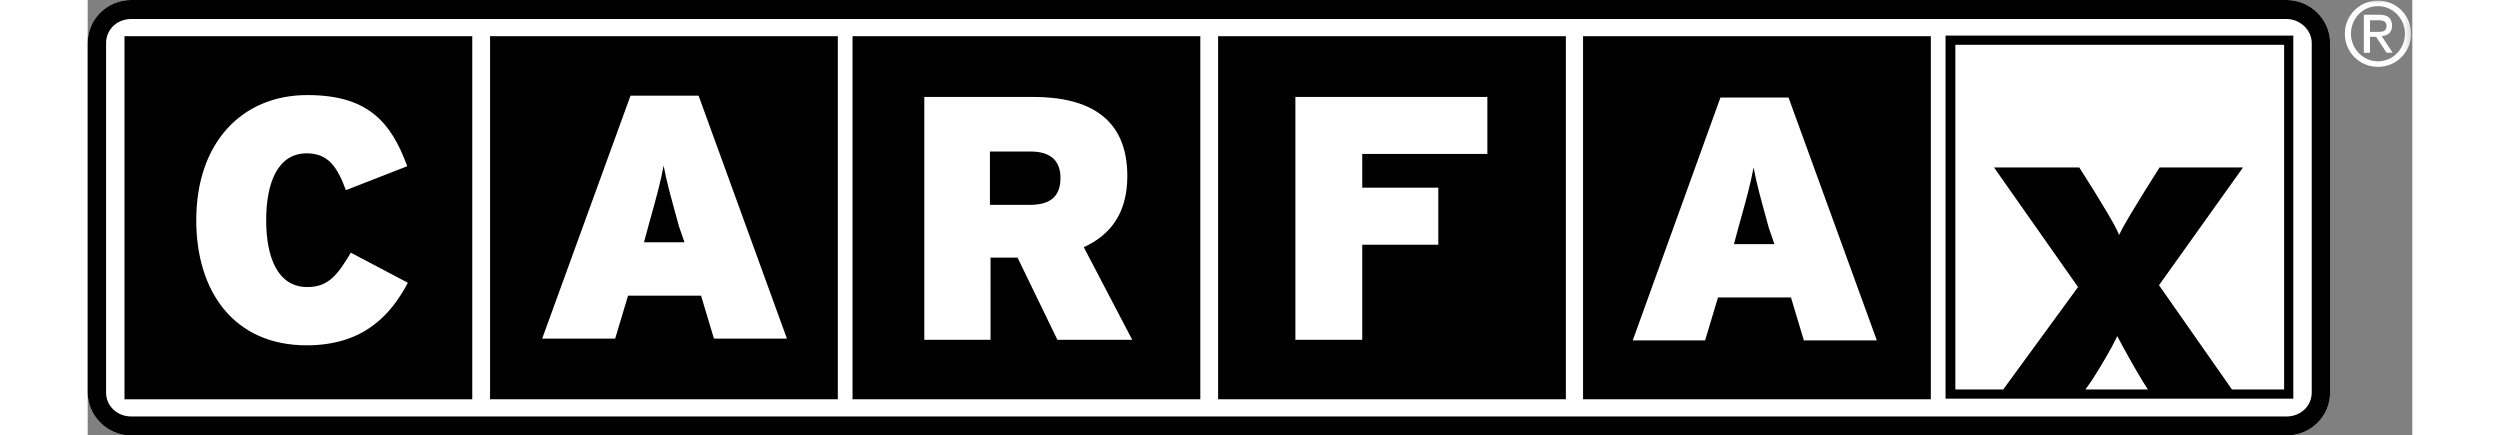
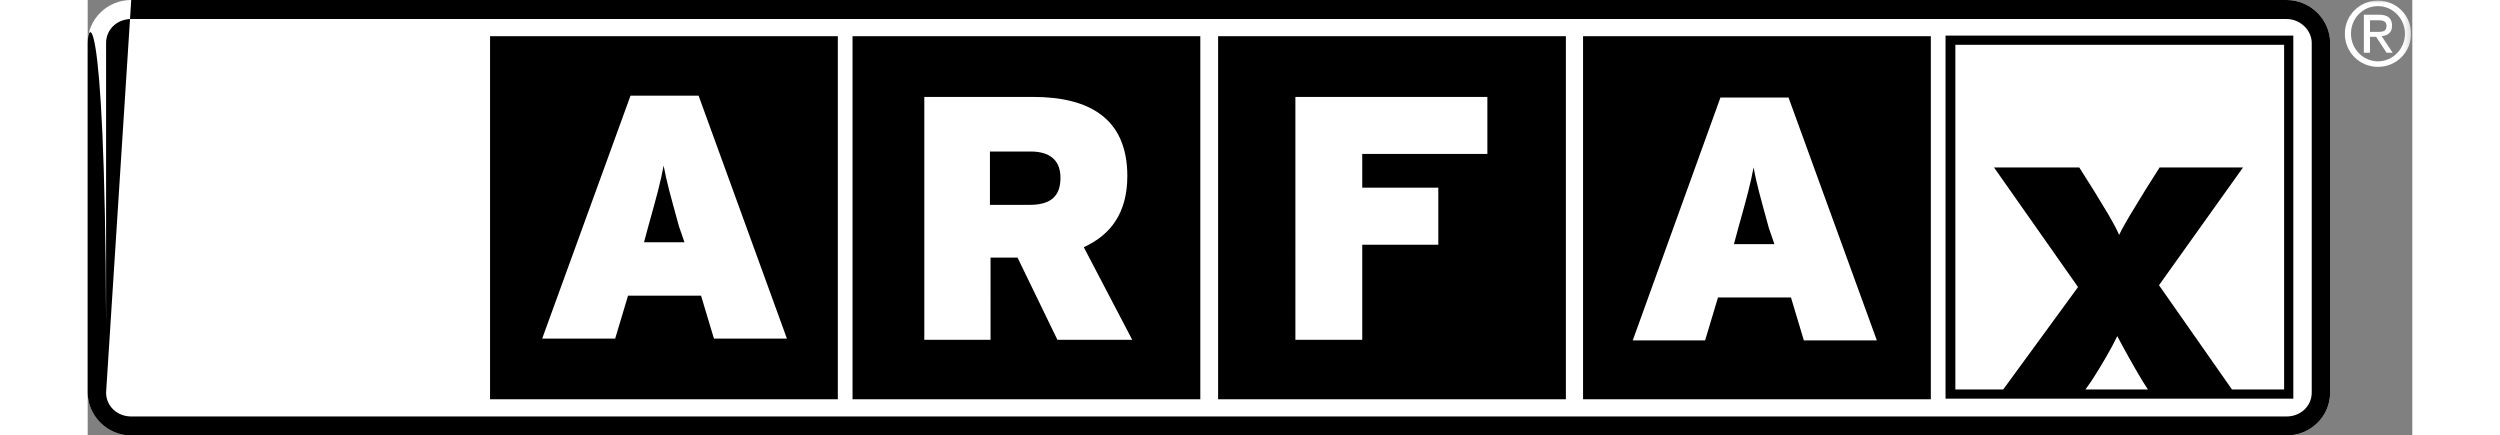
<svg xmlns="http://www.w3.org/2000/svg" width="155" height="27" viewBox="0 0 379 71">
  <rect x="0" y="0" width="379" height="71" fill="#808080" stroke="none" />
  <defs>
    <path id="a" d="M0 71h378.8V0H0z" />
  </defs>
  <g fill="none" fill-rule="evenodd">
    <path d="M7.1 0C3.2 0 0 3.1 0 7v57c0 3.8 3.2 7 7.1 7h351.4c3.9 0 7.1-3.1 7.1-7V7c0-3.8-3.2-7-7.1-7H7.1z" fill="#FFF" />
-     <path d="M3 64V7c0-2.2 1.8-3.9 4.1-3.9h351.4c2.2 0 4.1 1.8 4.1 3.9v57c0 2.2-1.8 3.9-4.1 3.9H7.1C4.8 67.9 3 66.2 3 64zM7.1 0C3.2 0 0 3.1 0 7v57c0 3.8 3.2 7 7.1 7h351.4c3.9 0 7.1-3.1 7.1-7V7c0-3.8-3.2-7-7.1-7H7.1z" fill="#000" />
+     <path d="M3 64V7c0-2.2 1.8-3.9 4.1-3.9h351.4c2.2 0 4.1 1.8 4.1 3.9v57c0 2.2-1.8 3.9-4.1 3.9H7.1C4.8 67.9 3 66.2 3 64zC3.2 0 0 3.1 0 7v57c0 3.8 3.2 7 7.1 7h351.4c3.9 0 7.1-3.1 7.1-7V7c0-3.8-3.2-7-7.1-7H7.1z" fill="#000" />
    <mask id="b" fill="#fff">
      <use href="#a" />
    </mask>
    <path fill="#000" mask="url(#b)" d="M65.6 65.1h56.7V5.901H65.6zm59.1 0h56.7V5.901h-56.7zm59.6 0H241V5.901h-56.7zm59.5 0h56.7V5.901h-56.7z" />
    <path d="M358.1 63.5h-8.5l-11.9-17 13.7-19.2h-13.6l-2.4 3.8c-1.5 2.5-3.2 5.1-4.2 7.2-.9-2.1-2.6-4.7-4.1-7.2l-2.4-3.8h-13.9l13.7 19.5-12.2 16.7h-7.8V7.3h53.6v56.2z" fill="#FFF" mask="url(#b)" />
-     <path fill="#000" mask="url(#b)" d="M6 65.1h56.7V5.901H6z" />
    <path d="M35.7 56.3c-11.8 0-18-8.7-18-20.4 0-12.7 7.5-20.4 18.1-20.4 9.7 0 13.6 4.2 16.3 11.6l-10 3.9c-1.4-3.7-2.8-6-6.4-6-4.6 0-6.6 4.6-6.6 10.9 0 6.1 1.9 10.9 6.7 10.9 3.4 0 4.9-1.9 7.1-5.6l9.3 4.9c-2.7 5.1-7.1 10.2-16.5 10.2m78.3-1.1L99.6 15.6H88.5L74.1 55.2H86l2.1-7H100l2.1 7H114zM97.3 39.5h-6.6l.7-2.6c1.4-5 2-7.2 2.5-9.9.5 2.7 1.1 4.8 2.5 9.9l.9 2.6zm73 15.9l-7.9-15.1c4.4-2 7.1-5.6 7.1-11.6 0-9.4-6.2-12.9-15.4-12.9h-17.7v39.6h10.8V42h4.4l6.5 13.4h12.2zM158.6 29c0 2.8-1.4 4.4-5 4.4h-6.5v-8.7h6.6c3.6 0 4.9 1.8 4.9 4.3zm49.2-3.9v5.5h12.4v9.3h-12.4v15.5h-10.9V15.8h31.3v9.3zm83.9 30.4l-14.4-39.6h-11.1l-14.3 39.6h11.8l2.1-7h11.9l2.1 7h11.9zM275 39.8h-6.6l.7-2.6c1.4-5 2-7.2 2.5-9.9.5 2.7 1.1 4.8 2.5 9.9l.9 2.6z" fill="#FFF" mask="url(#b)" />
    <path d="M358.1 63.5h-8.5l-11.9-17 13.7-19.2h-13.6l-2.4 3.8c-1.5 2.5-3.2 5.1-4.2 7.2-.9-2.1-2.6-4.7-4.1-7.2l-2.4-3.8h-13.9l13.7 19.5-12.2 16.7h-7.8V7.3h53.6v56.2zm-32.4 0l1-1.4c1.6-2.5 3.2-5.2 4.2-7.3 1.1 2.1 2.6 4.8 4.1 7.3l.9 1.4h-10.2zM302.9 65h56.7V5.8h-56.7V65z" fill="#000" mask="url(#b)" />
    <path d="M373.2 5.2c.9 0 1.6 0 1.6-1 0-.8-.7-.9-1.4-.9h-1.3v1.9h1.1zm-2-2.8h2.4c1.4 0 2.1.6 2.1 1.8 0 1.1-.7 1.6-1.7 1.7l1.8 2.7h-1L373.1 6h-1v2.6h-1V2.4h.1zm6.6 3.1c0-2.5-2-4.5-4.4-4.5-2.5 0-4.4 2-4.4 4.5s2 4.5 4.4 4.5c2.4 0 4.4-2 4.4-4.5zM373.4.1c3 0 5.4 2.4 5.4 5.4 0 3-2.4 5.4-5.4 5.4-3 0-5.4-2.4-5.4-5.4 0-3 2.4-5.4 5.4-5.4z" fill="#FFF" mask="url(#b)" />
  </g>
</svg>